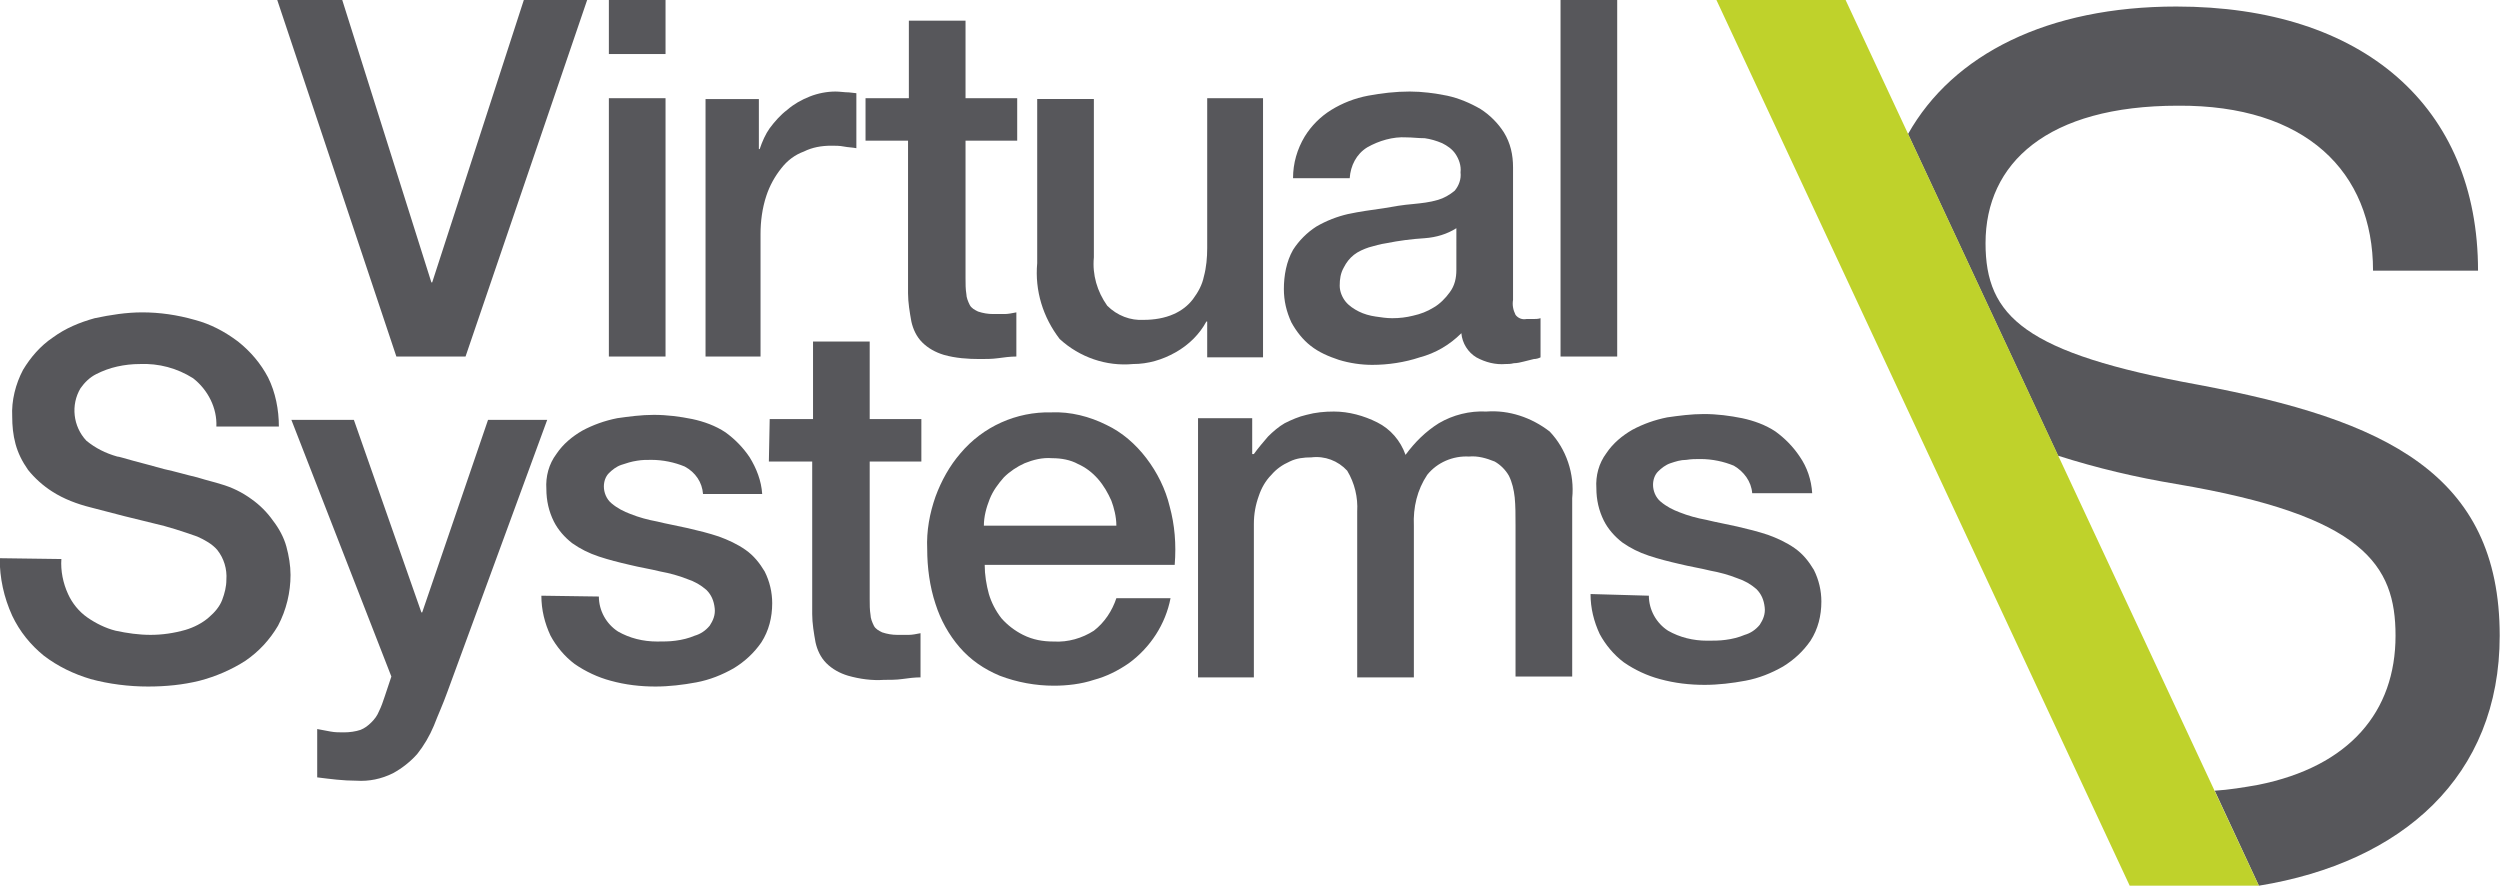
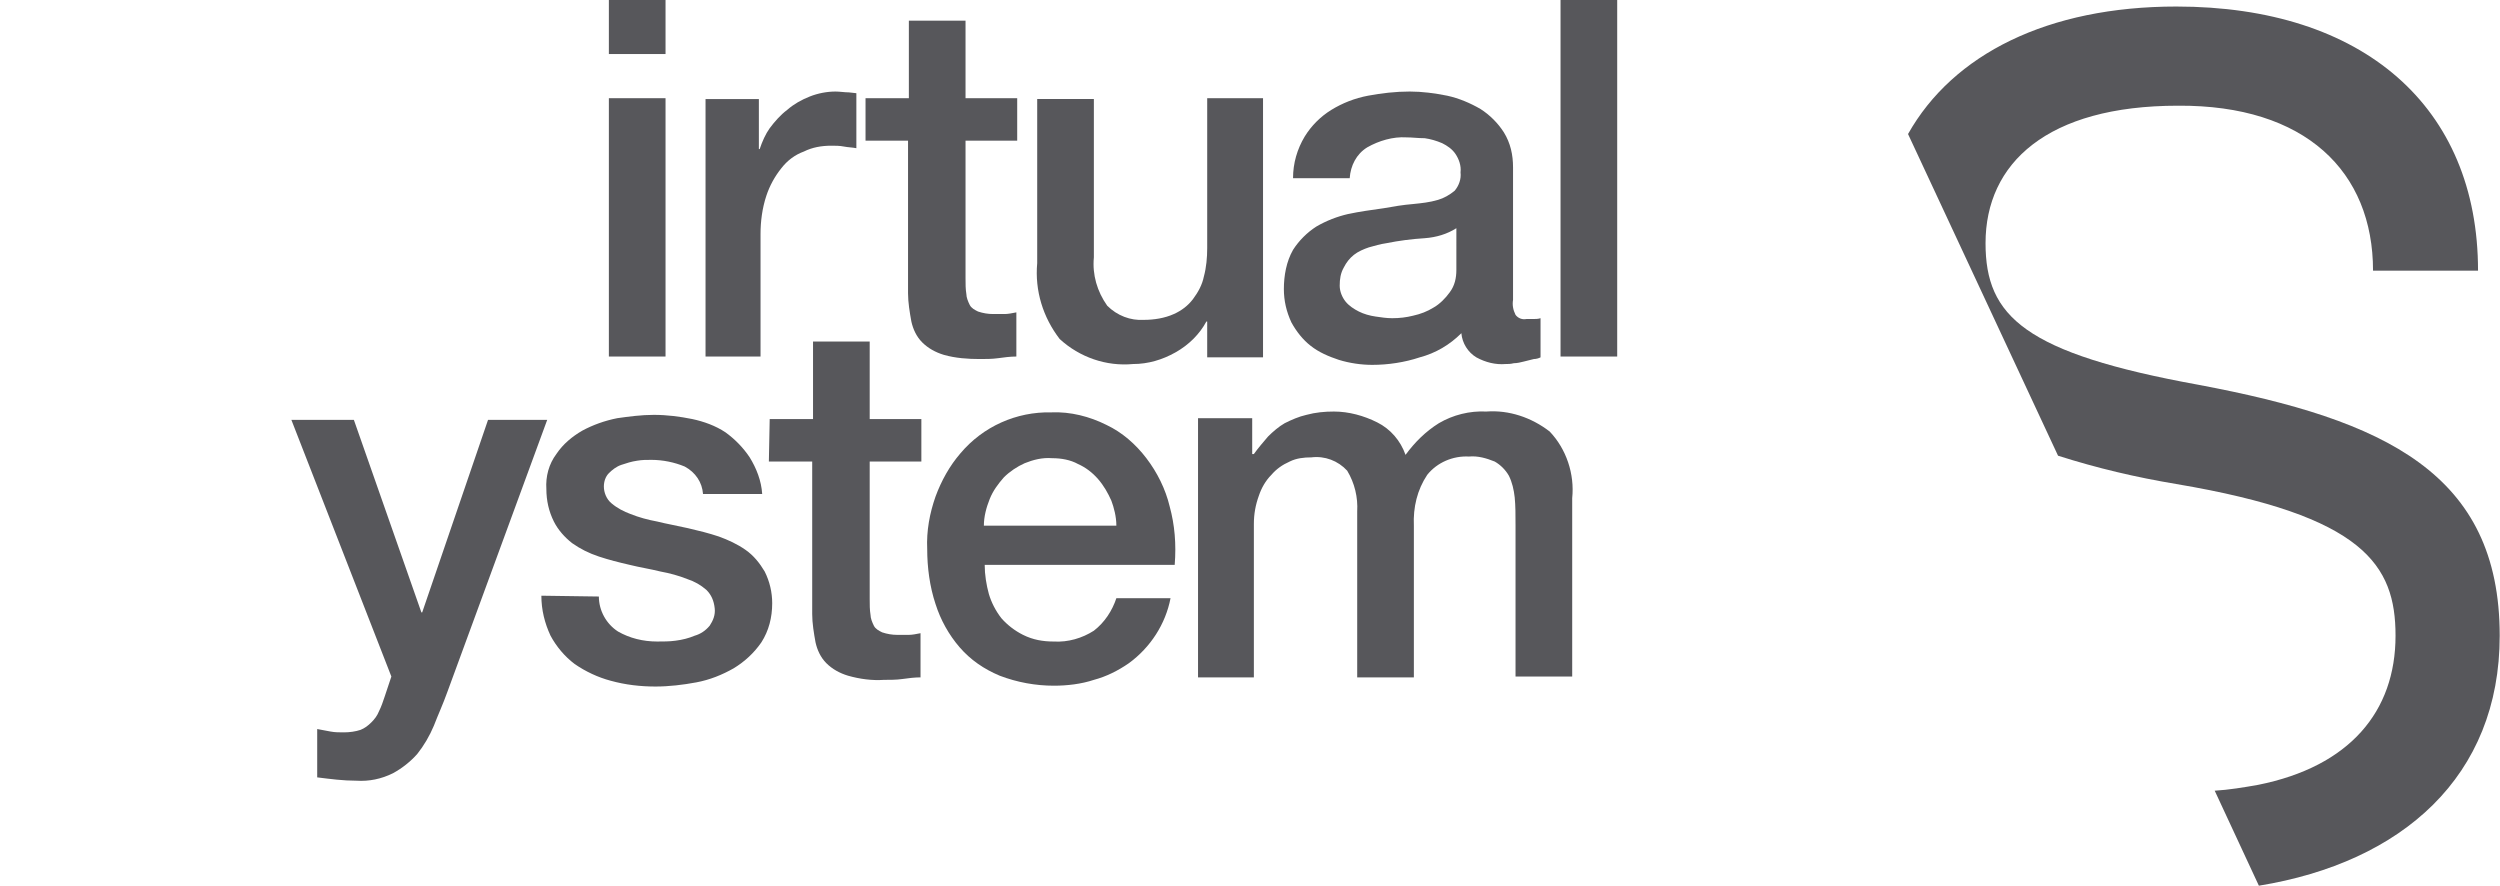
<svg xmlns="http://www.w3.org/2000/svg" version="1.1" id="Layer_1" x="0px" y="0px" viewBox="0 0 300 106.3" style="enable-background:new 0 0 300 106.3;" xml:space="preserve">
  <style type="text/css">
	.st0{fill:#57575B;}
	.st1{fill:#BFD22B;}
</style>
  <g transform="translate(-269.436 -261.316)">
    <path class="st0" d="M403.4,324.4h-15.9c0-1.1,0.3-2.2,0.7-3.2c0.4-1,1-1.8,1.7-2.6c0.7-0.7,1.6-1.3,2.5-1.7c1-0.4,2.1-0.7,3.3-0.6   c1.1,0,2.2,0.2,3.1,0.7c0.9,0.4,1.7,1,2.4,1.8c0.7,0.8,1.2,1.7,1.6,2.6C403.1,322.2,403.4,323.3,403.4,324.4 M409.8,322.1   c-0.5-2.1-1.5-4.1-2.8-5.8c-1.3-1.7-2.9-3.1-4.8-4c-2-1-4.3-1.6-6.6-1.5c-4.2-0.1-8.2,1.7-10.9,4.9c-1.3,1.5-2.3,3.3-3,5.2   c-0.7,2-1.1,4.1-1,6.3c0,2.2,0.3,4.5,1,6.6c0.6,1.9,1.6,3.7,2.9,5.2c1.3,1.5,2.9,2.6,4.8,3.4c2.1,0.8,4.3,1.2,6.5,1.2   c1.6,0,3.3-0.2,4.8-0.7c1.5-0.4,2.9-1.1,4.2-2c2.6-1.9,4.4-4.7,5-7.8h-6.5c-0.5,1.5-1.4,2.9-2.7,3.9c-1.4,0.9-3.1,1.4-4.8,1.3   c-1.3,0-2.5-0.2-3.7-0.8c-1-0.5-1.9-1.2-2.6-2c-0.7-0.9-1.2-1.9-1.5-2.9c-0.3-1.1-0.5-2.3-0.5-3.5h22.8   C410.6,326.6,410.4,324.3,409.8,322.1" />
-     <path class="st0" d="M269.4,328.3c0,2.4,0.5,4.7,1.5,6.9c0.9,1.9,2.2,3.5,3.8,4.8c1.7,1.3,3.6,2.2,5.6,2.8c2.2,0.6,4.6,0.9,6.9,0.9   c2.1,0,4.2-0.2,6.2-0.7c1.9-0.5,3.8-1.3,5.5-2.4c1.6-1.1,2.9-2.5,3.9-4.2c1-1.9,1.5-4,1.5-6.1c0-1.1-0.2-2.3-0.5-3.4   c-0.3-1.1-0.9-2.2-1.6-3.1c-0.7-1-1.6-1.9-2.6-2.6c-1.1-0.8-2.3-1.4-3.7-1.8c-0.6-0.2-1.5-0.4-2.8-0.8c-1.3-0.3-2.6-0.7-4-1   c-1.4-0.4-2.6-0.7-3.7-1c-1.1-0.3-1.7-0.5-1.9-0.5c-1.4-0.4-2.6-1-3.7-1.9c-1.6-1.7-1.9-4.3-0.7-6.3c0.5-0.7,1.1-1.3,1.9-1.7   c0.8-0.4,1.6-0.7,2.5-0.9c0.9-0.2,1.8-0.3,2.7-0.3c2.3-0.1,4.5,0.5,6.4,1.7c1.8,1.4,2.9,3.6,2.8,5.8h7.5c0-2-0.4-4.1-1.3-5.9   c-0.9-1.7-2.1-3.1-3.6-4.3c-1.6-1.2-3.3-2.1-5.2-2.6c-2.1-0.6-4.2-0.9-6.3-0.9c-1.9,0-3.8,0.3-5.7,0.7c-1.8,0.5-3.5,1.2-5,2.3   c-1.5,1-2.7,2.4-3.6,3.9c-0.9,1.7-1.4,3.7-1.3,5.6c0,1.1,0.1,2.2,0.4,3.3c0.3,1.1,0.8,2.1,1.5,3.1c0.8,1,1.8,1.9,2.9,2.6   c1.4,0.9,3,1.5,4.6,1.9c3,0.8,5.4,1.4,7.5,1.9c1.8,0.4,3.6,1,5.3,1.6c0.9,0.4,1.8,0.9,2.4,1.6c0.8,1,1.2,2.3,1.1,3.6   c0,0.8-0.2,1.6-0.5,2.4c-0.3,0.8-0.9,1.5-1.6,2.1c-0.8,0.7-1.8,1.2-2.8,1.5c-1.4,0.4-2.8,0.6-4.2,0.6c-1.4,0-2.8-0.2-4.2-0.5   c-1.2-0.3-2.4-0.9-3.4-1.6c-1-0.7-1.8-1.7-2.3-2.8c-0.6-1.3-0.9-2.8-0.8-4.2L269.4,328.3z" />
    <path class="st0" d="M316.4,342.5l-0.8,2.4c-0.2,0.6-0.4,1.2-0.7,1.8c-0.2,0.5-0.5,0.9-0.9,1.3c-0.4,0.4-0.8,0.7-1.3,0.9   c-0.6,0.2-1.3,0.3-2,0.3c-0.5,0-1.1,0-1.6-0.1c-0.5-0.1-1.1-0.2-1.6-0.3v5.8c1.6,0.2,3.1,0.4,4.7,0.4c1.5,0.1,3-0.2,4.4-0.9   c1.1-0.6,2.1-1.4,2.9-2.3c0.8-1,1.5-2.2,2-3.4c0.5-1.3,1.1-2.6,1.6-4l12-32.7h-7.1l-7.9,23.1h-0.1l-8.1-23.1h-7.5L316.4,342.5z" />
    <path class="st0" d="M334.4,332.8c0,1.7,0.4,3.3,1.1,4.8c0.7,1.3,1.7,2.5,2.9,3.4c1.3,0.9,2.8,1.6,4.3,2c1.8,0.5,3.6,0.7,5.4,0.7   c1.6,0,3.3-0.2,4.9-0.5c1.6-0.3,3.1-0.9,4.5-1.7c1.3-0.8,2.4-1.8,3.3-3.1c0.9-1.4,1.3-3,1.3-4.7c0-1.3-0.3-2.6-0.9-3.8   c-0.6-1-1.3-1.9-2.3-2.6c-1-0.7-2.1-1.2-3.2-1.6c-1.2-0.4-2.4-0.7-3.7-1c-1.3-0.3-2.5-0.5-3.7-0.8c-1.1-0.2-2.2-0.5-3.2-0.9   c-0.8-0.3-1.6-0.7-2.3-1.3c-0.6-0.5-0.9-1.3-0.9-2c0-0.6,0.2-1.2,0.6-1.6c0.4-0.4,0.9-0.8,1.5-1c0.6-0.2,1.2-0.4,1.9-0.5   c0.6-0.1,1.1-0.1,1.7-0.1c1.4,0,2.8,0.3,4,0.8c1.3,0.7,2.1,1.9,2.2,3.3h7.1c-0.1-1.6-0.7-3.1-1.5-4.4c-0.8-1.2-1.8-2.2-2.9-3   c-1.2-0.8-2.6-1.3-4-1.6c-1.5-0.3-3-0.5-4.6-0.5c-1.5,0-3,0.2-4.4,0.4c-1.5,0.3-2.9,0.8-4.2,1.5c-1.2,0.7-2.3,1.6-3.1,2.8   c-0.9,1.2-1.3,2.7-1.2,4.2c0,1.4,0.3,2.7,0.9,3.9c0.5,1,1.3,1.9,2.2,2.6c1,0.7,2,1.2,3.2,1.6c1.2,0.4,2.4,0.7,3.7,1   c1.2,0.3,2.5,0.5,3.7,0.8c1.1,0.2,2.2,0.5,3.2,0.9c0.9,0.3,1.6,0.7,2.3,1.3c0.6,0.6,0.9,1.3,1,2.2c0.1,0.8-0.2,1.5-0.6,2.1   c-0.5,0.6-1.1,1-1.8,1.2c-0.7,0.3-1.5,0.5-2.3,0.6c-0.7,0.1-1.5,0.1-2.2,0.1c-1.7,0-3.3-0.4-4.7-1.2c-1.4-0.9-2.3-2.5-2.3-4.2   L334.4,332.8z" />
    <path class="st0" d="M361.7,316.7h5.2V335c0,1.1,0.2,2.3,0.4,3.4c0.2,0.9,0.6,1.8,1.3,2.5c0.7,0.7,1.6,1.2,2.6,1.5   c1.4,0.4,2.9,0.6,4.3,0.5c0.7,0,1.5,0,2.2-0.1c0.7-0.1,1.5-0.2,2.2-0.2v-5.3c-0.5,0.1-1,0.2-1.4,0.2c-0.5,0-1,0-1.4,0   c-0.6,0-1.2-0.1-1.8-0.3c-0.4-0.2-0.8-0.4-1-0.8c-0.2-0.4-0.4-0.9-0.4-1.3c-0.1-0.6-0.1-1.2-0.1-1.9v-16.5h6.2v-5.1h-6.2v-9.3h-6.8   v9.3h-5.2L361.7,316.7z" />
    <path class="st0" d="M413.1,342.6h6.8v-18.4c0-1.2,0.2-2.3,0.6-3.4c0.3-0.9,0.8-1.8,1.5-2.5c0.6-0.7,1.3-1.2,2.2-1.6   c0.8-0.4,1.7-0.5,2.6-0.5c1.6-0.2,3.2,0.4,4.3,1.6c0.9,1.5,1.3,3.2,1.2,4.9v19.9h6.8v-18.2c-0.1-2.2,0.4-4.3,1.6-6.1   c1.2-1.5,3.1-2.3,5-2.2c1.1-0.1,2.1,0.2,3.1,0.6c0.7,0.4,1.3,1,1.7,1.7c0.4,0.8,0.6,1.7,0.7,2.6c0.1,1,0.1,2.1,0.1,3.4v18.1h6.8   v-21.4c0.3-2.9-0.7-5.9-2.7-8c-2.2-1.7-4.9-2.6-7.6-2.4c-2-0.1-4,0.4-5.7,1.4c-1.6,1-2.9,2.3-4,3.8c-0.6-1.7-1.8-3.1-3.4-3.9   c-1.6-0.8-3.4-1.3-5.2-1.3c-1.1,0-2.2,0.1-3.3,0.4c-0.9,0.2-1.8,0.6-2.6,1c-0.7,0.4-1.4,1-2,1.6c-0.6,0.7-1.2,1.4-1.7,2.1h-0.2   v-4.3h-6.5V342.6z" />
-     <path class="st0" d="M460.3,332.6c0,1.7,0.4,3.3,1.1,4.8c0.7,1.3,1.7,2.5,2.9,3.4c1.3,0.9,2.8,1.6,4.3,2c1.8,0.5,3.6,0.7,5.4,0.7   c1.6,0,3.3-0.2,4.9-0.5c1.6-0.3,3.1-0.9,4.5-1.7c1.3-0.8,2.4-1.8,3.3-3.1c0.9-1.4,1.3-3,1.3-4.7c0-1.3-0.3-2.6-0.9-3.8   c-0.6-1-1.3-1.9-2.3-2.6c-1-0.7-2.1-1.2-3.2-1.6c-1.2-0.4-2.4-0.7-3.7-1c-1.3-0.3-2.5-0.5-3.7-0.8c-1.1-0.2-2.2-0.5-3.2-0.9   c-0.8-0.3-1.6-0.7-2.3-1.3c-0.6-0.5-0.9-1.3-0.9-2c0-0.6,0.2-1.2,0.6-1.6c0.4-0.4,0.9-0.8,1.5-1c0.6-0.2,1.2-0.4,1.9-0.4   c0.6-0.1,1.1-0.1,1.7-0.1c1.4,0,2.8,0.3,4,0.8c1.2,0.7,2.1,1.9,2.2,3.3h7.2c-0.1-1.6-0.6-3.1-1.5-4.4c-0.8-1.2-1.8-2.2-2.9-3   c-1.2-0.8-2.6-1.3-4-1.6c-1.5-0.3-3-0.5-4.6-0.5c-1.5,0-3,0.2-4.4,0.4c-1.5,0.3-2.9,0.8-4.2,1.5c-1.2,0.7-2.3,1.6-3.1,2.8   c-0.9,1.2-1.3,2.7-1.2,4.2c0,1.4,0.3,2.7,0.9,3.9c0.5,1,1.3,1.9,2.2,2.6c1,0.7,2,1.2,3.2,1.6c1.2,0.4,2.4,0.7,3.7,1   c1.2,0.3,2.5,0.5,3.7,0.8c1.1,0.2,2.2,0.5,3.2,0.9c0.9,0.3,1.6,0.7,2.3,1.3c0.6,0.6,0.9,1.3,1,2.2c0.1,0.8-0.2,1.5-0.6,2.1   c-0.5,0.6-1.1,1-1.8,1.2c-0.7,0.3-1.5,0.5-2.3,0.6c-0.7,0.1-1.5,0.1-2.2,0.1c-1.7,0-3.3-0.4-4.7-1.2c-1.4-0.9-2.3-2.5-2.3-4.2   L460.3,332.6z" />
-     <path class="st0" d="M317,304.1h8.3l14.6-42.8h-7.6l-11,33.9h-0.1l-10.7-33.9h-7.8L317,304.1z" />
    <rect x="342.5" y="261.3" class="st0" width="6.8" height="6.5" />
    <rect x="342.5" y="273.1" class="st0" width="6.8" height="31" />
    <path class="st0" d="M353.9,304.1h6.8v-14.7c0-1.5,0.2-3.1,0.7-4.6c0.4-1.2,1-2.3,1.8-3.3c0.7-0.9,1.6-1.6,2.7-2   c1-0.5,2.1-0.7,3.3-0.7c0.5,0,1,0,1.5,0.1c0.5,0.1,1,0.1,1.5,0.2v-6.6l-0.9-0.1c-0.5,0-1.1-0.1-1.6-0.1c-1,0-2.1,0.2-3.1,0.6   c-1,0.4-1.9,0.9-2.7,1.6c-0.8,0.6-1.5,1.4-2.1,2.2c-0.5,0.7-0.9,1.6-1.2,2.5h-0.1v-6h-6.4V304.1z" />
    <path class="st0" d="M373.3,278.2h5.1v18.3c0,1.1,0.2,2.3,0.4,3.4c0.2,0.9,0.6,1.8,1.3,2.5c0.7,0.7,1.6,1.2,2.6,1.5   c1.4,0.4,2.9,0.5,4.3,0.5c0.7,0,1.5,0,2.2-0.1c0.7-0.1,1.5-0.2,2.2-0.2v-5.3c-0.5,0.1-1,0.2-1.4,0.2c-0.5,0-1,0-1.4,0   c-0.6,0-1.2-0.1-1.8-0.3c-0.4-0.2-0.8-0.4-1-0.8c-0.2-0.4-0.4-0.9-0.4-1.3c-0.1-0.6-0.1-1.2-0.1-1.9v-16.5h6.2v-5.1h-6.2v-9.3h-6.8   v9.3h-5.2L373.3,278.2z" />
    <path class="st0" d="M421.1,273.1h-6.8v18c0,1.1-0.1,2.3-0.4,3.4c-0.2,1-0.7,1.9-1.3,2.7c-0.6,0.8-1.4,1.4-2.3,1.8   c-1.1,0.5-2.4,0.7-3.6,0.7c-1.6,0.1-3.2-0.5-4.4-1.7c-1.2-1.7-1.8-3.7-1.6-5.8v-19h-6.8v19.7c-0.3,3.3,0.7,6.5,2.7,9.1   c2.4,2.2,5.6,3.3,8.8,3c1.8,0,3.5-0.5,5.1-1.4c1.6-0.9,2.9-2.2,3.7-3.7h0.1v4.3h6.7V273.1z" />
    <path class="st0" d="M444.2,293.7c0,1-0.2,1.9-0.8,2.7c-0.5,0.7-1.2,1.4-1.9,1.8c-0.8,0.5-1.6,0.8-2.5,1c-0.8,0.2-1.6,0.3-2.5,0.3   c-0.7,0-1.3-0.1-2-0.2c-0.7-0.1-1.4-0.3-2-0.6c-0.6-0.3-1.2-0.7-1.6-1.2c-0.4-0.5-0.7-1.2-0.7-1.9c0-0.8,0.1-1.5,0.5-2.2   c0.3-0.6,0.7-1.1,1.2-1.5c0.5-0.4,1.2-0.7,1.8-0.9c0.7-0.2,1.4-0.4,2.1-0.5c1.5-0.3,3-0.5,4.6-0.6c1.4-0.1,2.7-0.5,3.8-1.2   L444.2,293.7z M454.3,304.2v-4.7c-0.3,0.1-0.6,0.1-1,0.1h-0.7c-0.5,0.1-1-0.1-1.3-0.5c-0.3-0.6-0.4-1.2-0.3-1.8v-15.9   c0-1.5-0.3-2.9-1.1-4.2c-0.7-1.1-1.7-2.1-2.8-2.8c-1.2-0.7-2.6-1.3-4-1.6c-1.5-0.3-3-0.5-4.5-0.5c-1.7,0-3.4,0.2-5,0.5   c-1.6,0.3-3.1,0.9-4.4,1.7c-1.3,0.8-2.4,1.9-3.2,3.2c-0.9,1.5-1.4,3.2-1.4,5h6.8c0.1-1.5,0.8-2.9,2.1-3.7c1.4-0.8,3.1-1.3,4.7-1.2   c0.7,0,1.4,0.1,2.2,0.1c0.7,0.1,1.4,0.3,2.1,0.6c0.6,0.3,1.2,0.7,1.6,1.3c0.4,0.6,0.7,1.4,0.6,2.2c0.1,0.8-0.2,1.6-0.7,2.2   c-0.6,0.5-1.3,0.9-2,1.1c-1,0.3-2,0.4-3,0.5c-1.2,0.1-2.4,0.3-3.5,0.5c-1.4,0.2-2.9,0.4-4.3,0.7c-1.3,0.3-2.6,0.8-3.8,1.5   c-1.1,0.7-2.1,1.7-2.8,2.8c-0.8,1.4-1.1,3.1-1.1,4.7c0,1.4,0.3,2.7,0.9,4c0.6,1.1,1.4,2.1,2.3,2.8c1,0.8,2.2,1.3,3.4,1.7   c1.3,0.4,2.7,0.6,4,0.6c1.9,0,3.9-0.3,5.7-0.9c1.9-0.5,3.6-1.5,5-2.9c0.1,1.2,0.8,2.3,1.8,2.9c1.1,0.6,2.3,0.9,3.5,0.8   c0.3,0,0.6,0,1-0.1c0.4,0,0.8-0.1,1.2-0.2c0.4-0.1,0.8-0.2,1.2-0.3C453.8,304.4,454.1,304.3,454.3,304.2" />
    <rect x="456.7" y="261.3" class="st0" width="6.8" height="42.8" />
    <path class="st0" d="M554.2,293.8h12.6c0-19.7-13.8-31.7-36.2-31.7c-15.4,0-26.8,5.7-32.2,15.3l18,38.6c4.7,1.5,9.4,2.6,14.2,3.4   c22.5,3.8,26.3,9.7,26.3,18.2c0,9.1-5.5,15.7-16.5,17.9c-1.7,0.3-3.5,0.6-5.2,0.7l5.3,11.4c17.2-2.8,28.9-13.1,28.9-30   c0-19.5-13.8-25.9-36.1-30.1c-20.9-3.8-25.6-8.2-25.6-17c0-9.6,7.4-16.5,23.1-16.5C546.1,273.9,554.2,281.9,554.2,293.8" />
-     <path class="st1" d="M475.4,261.3h15.5l49.6,106.3H525L475.4,261.3z" />
  </g>
</svg>